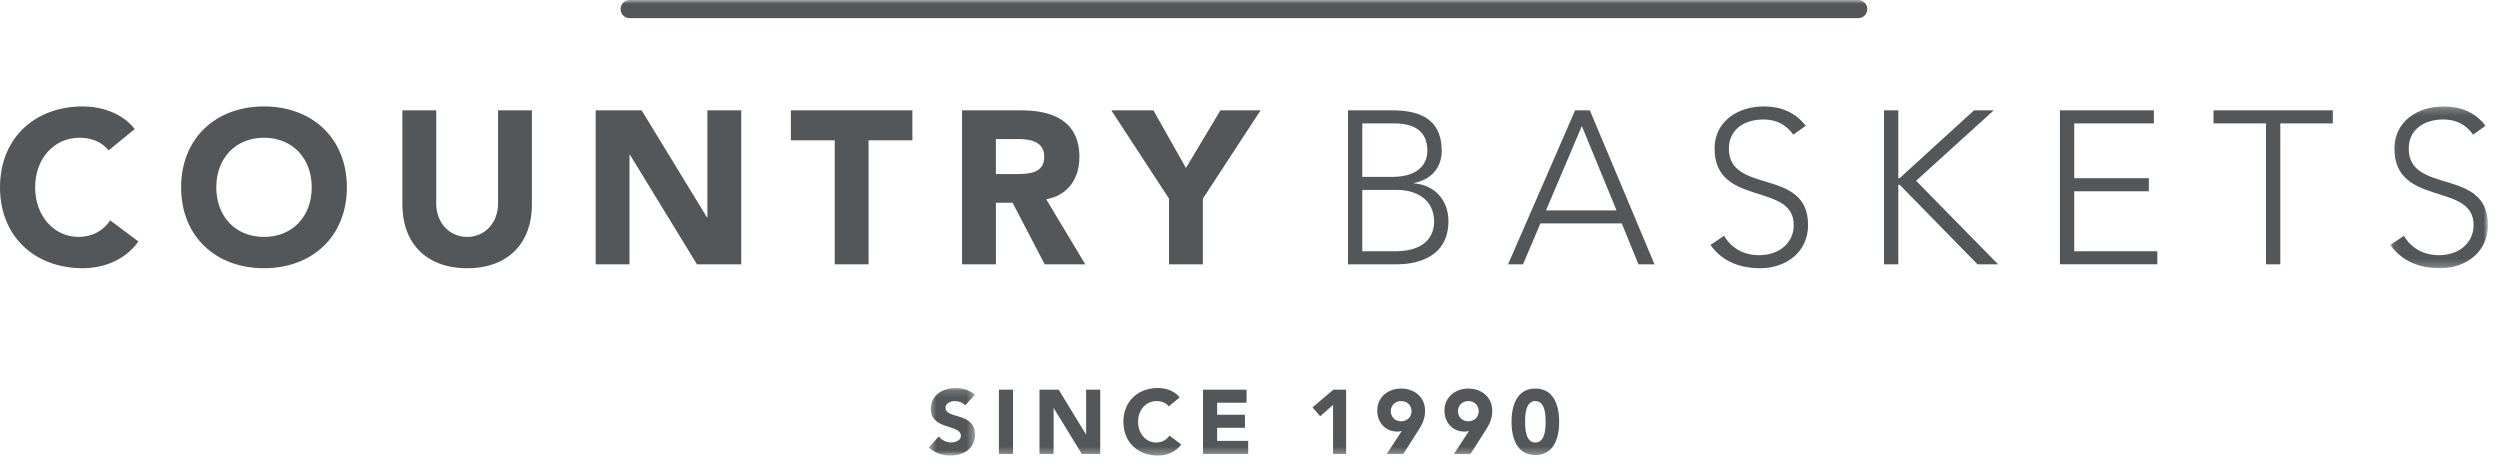
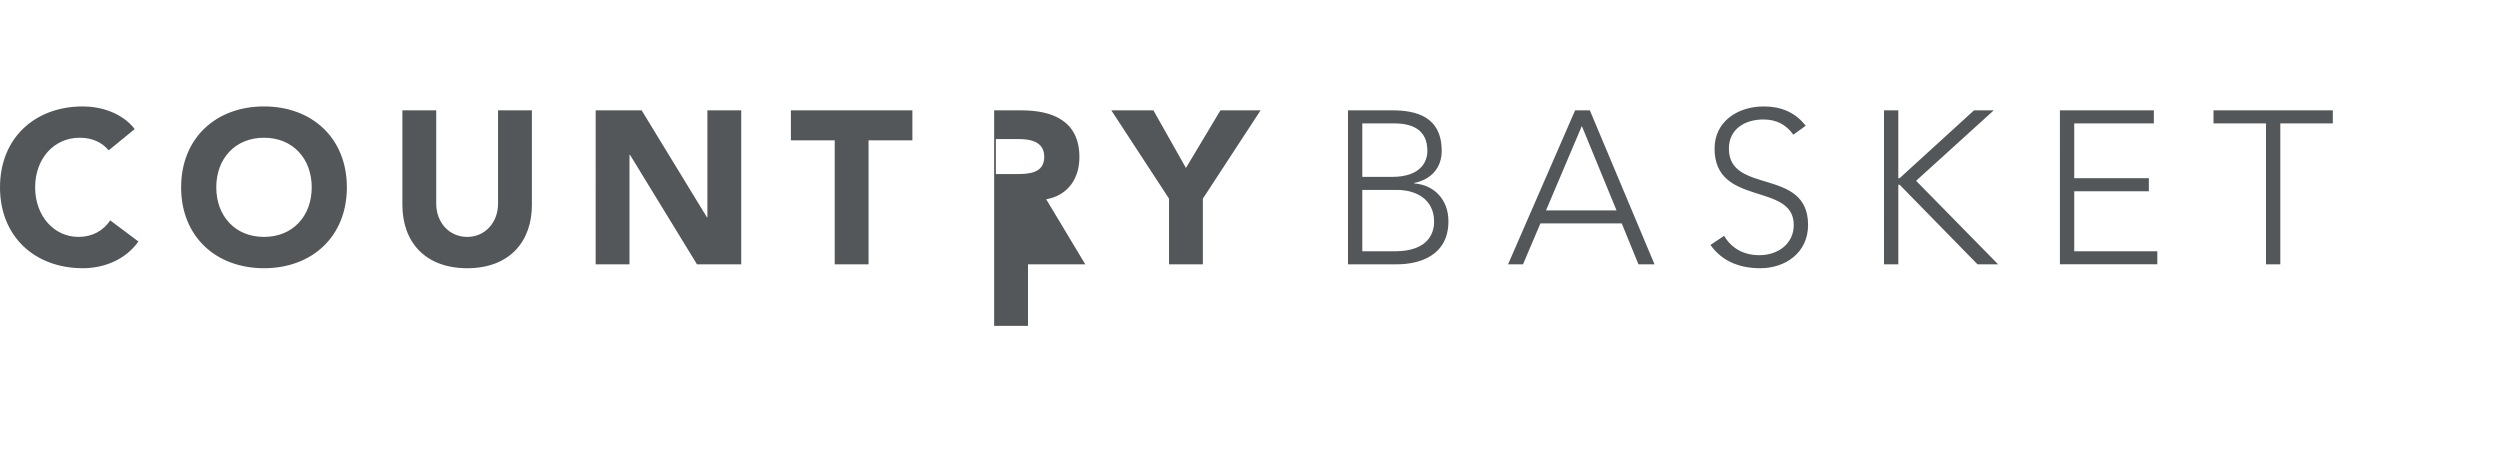
<svg xmlns="http://www.w3.org/2000/svg" xmlns:xlink="http://www.w3.org/1999/xlink" width="333" height="62">
  <defs>
    <path id="a" d="M.082.229h13.004V21.78H.082z" />
-     <path id="c" d="M.459.136h6.163v8.996H.459z" />
    <path id="e" d="M0 60.68h331.39V0H0z" />
  </defs>
  <g fill="none" fill-rule="evenodd">
-     <path d="M14.478 20.027c-.898-1.071-2.197-1.68-3.874-1.68-3.41 0-5.923 2.781-5.923 6.604 0 3.824 2.514 6.605 5.78 6.605 1.82 0 3.294-.811 4.219-2.202l3.755 2.81c-1.704 2.433-4.594 3.563-7.397 3.563C4.652 35.727 0 31.527 0 24.951c0-6.575 4.652-10.775 11.038-10.775 2.284 0 5.172.782 6.907 3.013l-3.467 2.838zM35.165 31.556c3.843 0 6.357-2.781 6.357-6.604 0-3.824-2.514-6.605-6.357-6.605-3.843 0-6.357 2.78-6.357 6.605 0 3.823 2.514 6.604 6.357 6.604m0-17.38c6.386 0 11.038 4.2 11.038 10.776 0 6.575-4.652 10.775-11.038 10.775s-11.039-4.2-11.039-10.775c0-6.576 4.653-10.776 11.04-10.776M70.85 27.298c0 4.837-2.948 8.429-8.612 8.429-5.692 0-8.64-3.592-8.64-8.43v-12.6h4.508v12.427c0 2.52 1.733 4.432 4.132 4.432 2.369 0 4.103-1.912 4.103-4.432V14.698h4.508v12.6zM79.342 14.698h6.126l8.698 14.251h.058V14.698h4.508v20.507h-5.895l-8.93-14.598h-.057v14.598h-4.508zM111.184 18.695h-5.837v-3.998h16.182v3.998h-5.837v16.51h-4.508zM132.652 23.185h2.658c1.647 0 3.785-.058 3.785-2.289 0-2.056-1.849-2.375-3.496-2.375h-2.947v4.664zm-4.508-8.488h7.918c4.19 0 7.715 1.449 7.715 6.228 0 2.868-1.532 5.098-4.42 5.62l5.2 8.66h-5.404l-4.276-8.197h-2.225v8.197h-4.508V14.697zM155.714 26.458l-7.686-11.76h5.606l4.334 7.675 4.595-7.675h5.346l-7.687 11.76v8.748h-4.508zM181.458 33.467h4.363c4.48 0 5.202-2.49 5.202-3.939 0-3.042-2.485-4.229-4.913-4.229h-4.652v8.168zm0-9.906h3.959c3.959 0 4.71-2.172 4.71-3.447 0-2.867-2.023-3.678-4.45-3.678h-4.219v7.125zm-1.907-8.863h5.895c3.12 0 6.589.781 6.589 5.416 0 2.085-1.243 3.766-3.67 4.258v.058c2.687.203 4.565 2.172 4.565 5.04 0 4.722-4.074 5.736-6.849 5.736h-6.53V14.698zM210.7 16.783l-4.769 11.239h9.391l-4.623-11.24zm-.896-2.085h1.964l8.612 20.507h-2.139l-2.224-5.445H205.18l-2.313 5.445h-1.993l8.929-20.507zM229.652 31.41c1.012 1.71 2.66 2.579 4.682 2.579 2.571 0 4.594-1.564 4.594-4.026 0-5.736-10.547-2.376-10.547-10.168 0-3.65 3.12-5.619 6.56-5.619 2.225 0 4.19.753 5.577 2.578l-1.647 1.187c-.954-1.332-2.226-2.027-3.988-2.027-2.457 0-4.595 1.275-4.595 3.881 0 6.17 10.548 2.463 10.548 10.168 0 3.708-3.035 5.764-6.357 5.764-2.689 0-5.058-.87-6.647-3.1l1.82-1.216zM250.948 14.698h1.907v9.037h.174l9.91-9.037h2.63l-10.344 9.384 10.922 11.123h-2.745L253.03 24.604h-.174v10.601h-1.907zM274.38 14.698h12.513v1.737h-10.605v7.3h9.94v1.738h-9.94v7.994h11.067v1.738h-12.974zM301.83 16.435h-6.992v-1.737h15.892v1.737h-6.993v18.77h-1.907z" fill="#53575A" />
+     <path d="M14.478 20.027c-.898-1.071-2.197-1.68-3.874-1.68-3.41 0-5.923 2.781-5.923 6.604 0 3.824 2.514 6.605 5.78 6.605 1.82 0 3.294-.811 4.219-2.202l3.755 2.81c-1.704 2.433-4.594 3.563-7.397 3.563C4.652 35.727 0 31.527 0 24.951c0-6.575 4.652-10.775 11.038-10.775 2.284 0 5.172.782 6.907 3.013l-3.467 2.838zM35.165 31.556c3.843 0 6.357-2.781 6.357-6.604 0-3.824-2.514-6.605-6.357-6.605-3.843 0-6.357 2.78-6.357 6.605 0 3.823 2.514 6.604 6.357 6.604m0-17.38c6.386 0 11.038 4.2 11.038 10.776 0 6.575-4.652 10.775-11.038 10.775s-11.039-4.2-11.039-10.775c0-6.576 4.653-10.776 11.04-10.776M70.85 27.298c0 4.837-2.948 8.429-8.612 8.429-5.692 0-8.64-3.592-8.64-8.43v-12.6h4.508v12.427c0 2.52 1.733 4.432 4.132 4.432 2.369 0 4.103-1.912 4.103-4.432V14.698h4.508v12.6zM79.342 14.698h6.126l8.698 14.251h.058V14.698h4.508v20.507h-5.895l-8.93-14.598h-.057v14.598h-4.508zM111.184 18.695h-5.837v-3.998h16.182v3.998h-5.837v16.51h-4.508zM132.652 23.185h2.658c1.647 0 3.785-.058 3.785-2.289 0-2.056-1.849-2.375-3.496-2.375h-2.947v4.664zm-4.508-8.488h7.918c4.19 0 7.715 1.449 7.715 6.228 0 2.868-1.532 5.098-4.42 5.62l5.2 8.66h-5.404h-2.225v8.197h-4.508V14.697zM155.714 26.458l-7.686-11.76h5.606l4.334 7.675 4.595-7.675h5.346l-7.687 11.76v8.748h-4.508zM181.458 33.467h4.363c4.48 0 5.202-2.49 5.202-3.939 0-3.042-2.485-4.229-4.913-4.229h-4.652v8.168zm0-9.906h3.959c3.959 0 4.71-2.172 4.71-3.447 0-2.867-2.023-3.678-4.45-3.678h-4.219v7.125zm-1.907-8.863h5.895c3.12 0 6.589.781 6.589 5.416 0 2.085-1.243 3.766-3.67 4.258v.058c2.687.203 4.565 2.172 4.565 5.04 0 4.722-4.074 5.736-6.849 5.736h-6.53V14.698zM210.7 16.783l-4.769 11.239h9.391l-4.623-11.24zm-.896-2.085h1.964l8.612 20.507h-2.139l-2.224-5.445H205.18l-2.313 5.445h-1.993l8.929-20.507zM229.652 31.41c1.012 1.71 2.66 2.579 4.682 2.579 2.571 0 4.594-1.564 4.594-4.026 0-5.736-10.547-2.376-10.547-10.168 0-3.65 3.12-5.619 6.56-5.619 2.225 0 4.19.753 5.577 2.578l-1.647 1.187c-.954-1.332-2.226-2.027-3.988-2.027-2.457 0-4.595 1.275-4.595 3.881 0 6.17 10.548 2.463 10.548 10.168 0 3.708-3.035 5.764-6.357 5.764-2.689 0-5.058-.87-6.647-3.1l1.82-1.216zM250.948 14.698h1.907v9.037h.174l9.91-9.037h2.63l-10.344 9.384 10.922 11.123h-2.745L253.03 24.604h-.174v10.601h-1.907zM274.38 14.698h12.513v1.737h-10.605v7.3h9.94v1.738h-9.94v7.994h11.067v1.738h-12.974zM301.83 16.435h-6.992v-1.737h15.892v1.737h-6.993v18.77h-1.907z" fill="#53575A" />
    <g transform="translate(318.304 13.947)">
      <mask id="b" fill="#fff">
        <use xlink:href="#a" />
      </mask>
-       <path d="M1.903 17.464c1.011 1.709 2.659 2.578 4.681 2.578 2.572 0 4.594-1.564 4.594-4.026C11.178 10.28.631 13.64.631 5.848c0-3.65 3.12-5.619 6.56-5.619 2.225 0 4.19.753 5.577 2.578L11.12 3.995c-.954-1.333-2.225-2.028-3.988-2.028-2.456 0-4.594 1.275-4.594 3.881 0 6.17 10.547 2.463 10.547 10.168 0 3.708-3.035 5.764-6.357 5.764-2.688 0-5.057-.87-6.647-3.1l1.82-1.216z" fill="#53575A" mask="url(#b)" />
    </g>
    <g transform="translate(123.249 51.549)">
      <mask id="d" fill="#fff">
        <use xlink:href="#c" />
      </mask>
      <path d="M5.32 2.445c-.302-.386-.905-.567-1.363-.567-.531 0-1.266.241-1.266.882 0 1.56 3.931.556 3.931 3.555 0 1.91-1.532 2.817-3.292 2.817-1.098 0-2.063-.327-2.871-1.077L1.797 6.58c.386.508 1.014.81 1.641.81.615 0 1.303-.29 1.303-.894C4.74 4.924.736 5.77.736 2.918c0-1.826 1.58-2.782 3.257-2.782.965 0 1.894.254 2.617.895L5.32 2.445z" fill="#53575A" mask="url(#d)" />
    </g>
    <mask id="f" fill="#fff">
      <use xlink:href="#e" />
    </mask>
-     <path fill="#53575A" mask="url(#f)" d="M133.056 60.463h1.881v-8.56h-1.881zM138.46 51.902h2.556l3.63 5.949h.025v-5.949h1.882v8.56h-2.46l-3.728-6.093h-.024v6.094h-1.882zM155.683 54.127c-.374-.447-.916-.701-1.616-.701-1.423 0-2.472 1.16-2.472 2.757 0 1.596 1.05 2.756 2.412 2.756.76 0 1.374-.339 1.76-.919l1.568 1.173c-.711 1.016-1.917 1.487-3.088 1.487-2.665 0-4.607-1.753-4.607-4.497 0-2.745 1.942-4.499 4.607-4.499.954 0 2.16.328 2.884 1.258l-1.448 1.185zM160.242 51.902h5.802v1.742h-3.92v1.596h3.703v1.74h-3.703v1.742h4.138v1.74h-6.02zM177.564 53.934l-1.713 1.511-1.026-1.185 2.786-2.358h1.69v8.56h-1.737zM186.634 56.11c.808 0 1.375-.568 1.375-1.343 0-.773-.567-1.34-1.375-1.34s-1.375.567-1.375 1.34c0 .775.567 1.343 1.375 1.343zm.085 1.294a2.408 2.408 0 0 1-.591.084c-1.604 0-2.678-1.233-2.678-2.793 0-1.765 1.4-2.938 3.184-2.938 1.785 0 3.185 1.173 3.185 2.938 0 1.233-.482 1.983-1.026 2.842l-1.87 2.925h-2.207l2.003-3.058zM195.584 56.11c.808 0 1.375-.568 1.375-1.343 0-.773-.567-1.34-1.375-1.34s-1.375.567-1.375 1.34c0 .775.567 1.343 1.375 1.343zm.085 1.294a2.408 2.408 0 0 1-.591.084c-1.605 0-2.678-1.233-2.678-2.793 0-1.765 1.4-2.938 3.184-2.938 1.785 0 3.184 1.173 3.184 2.938 0 1.233-.481 1.983-1.025 2.842l-1.869 2.925h-2.208l2.003-3.058zM204.51 58.939c1.303 0 1.363-1.862 1.363-2.756 0-.896-.06-2.757-1.363-2.757-1.302 0-1.363 1.861-1.363 2.757 0 .894.06 2.756 1.363 2.756m0-7.182c2.533 0 3.172 2.394 3.172 4.426 0 2.03-.639 4.425-3.172 4.425-2.533 0-3.172-2.394-3.172-4.425 0-2.032.64-4.426 3.172-4.426M247.515 2.418H83.875a1.208 1.208 0 0 1-1.207-1.209c0-.668.54-1.21 1.206-1.21h163.641c.666 0 1.206.542 1.206 1.21 0 .668-.54 1.21-1.206 1.21" />
  </g>
</svg>